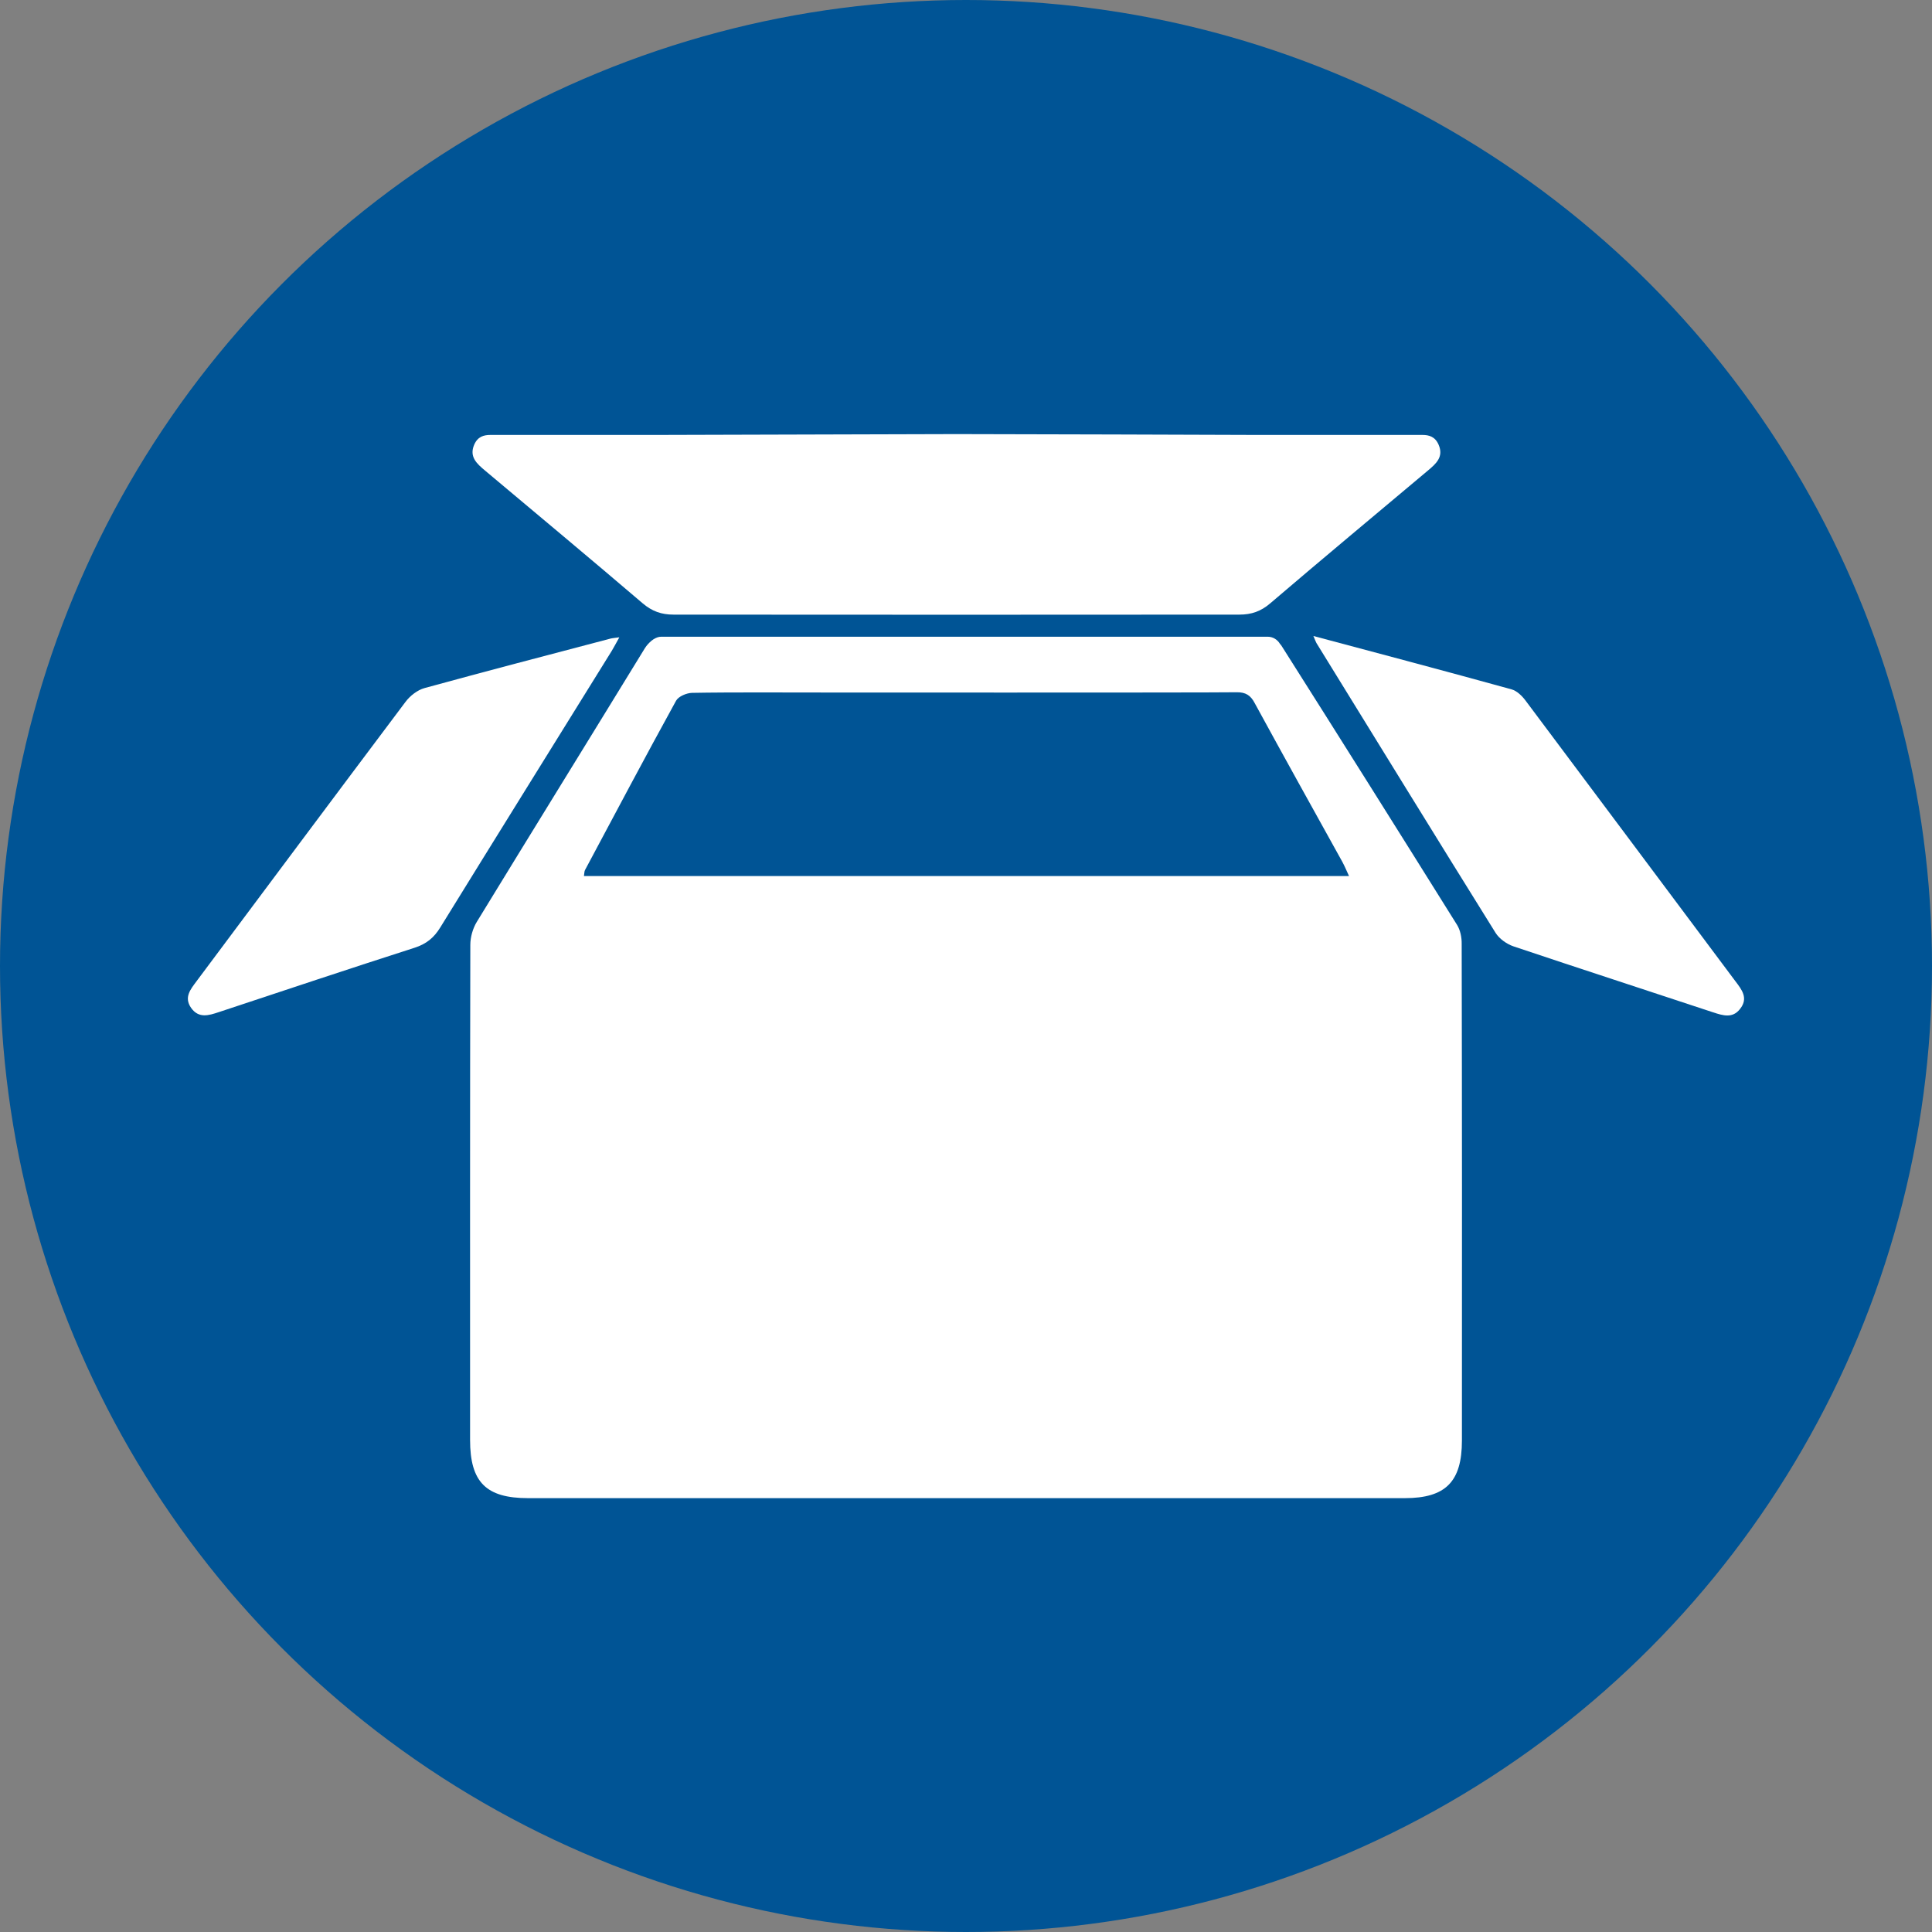
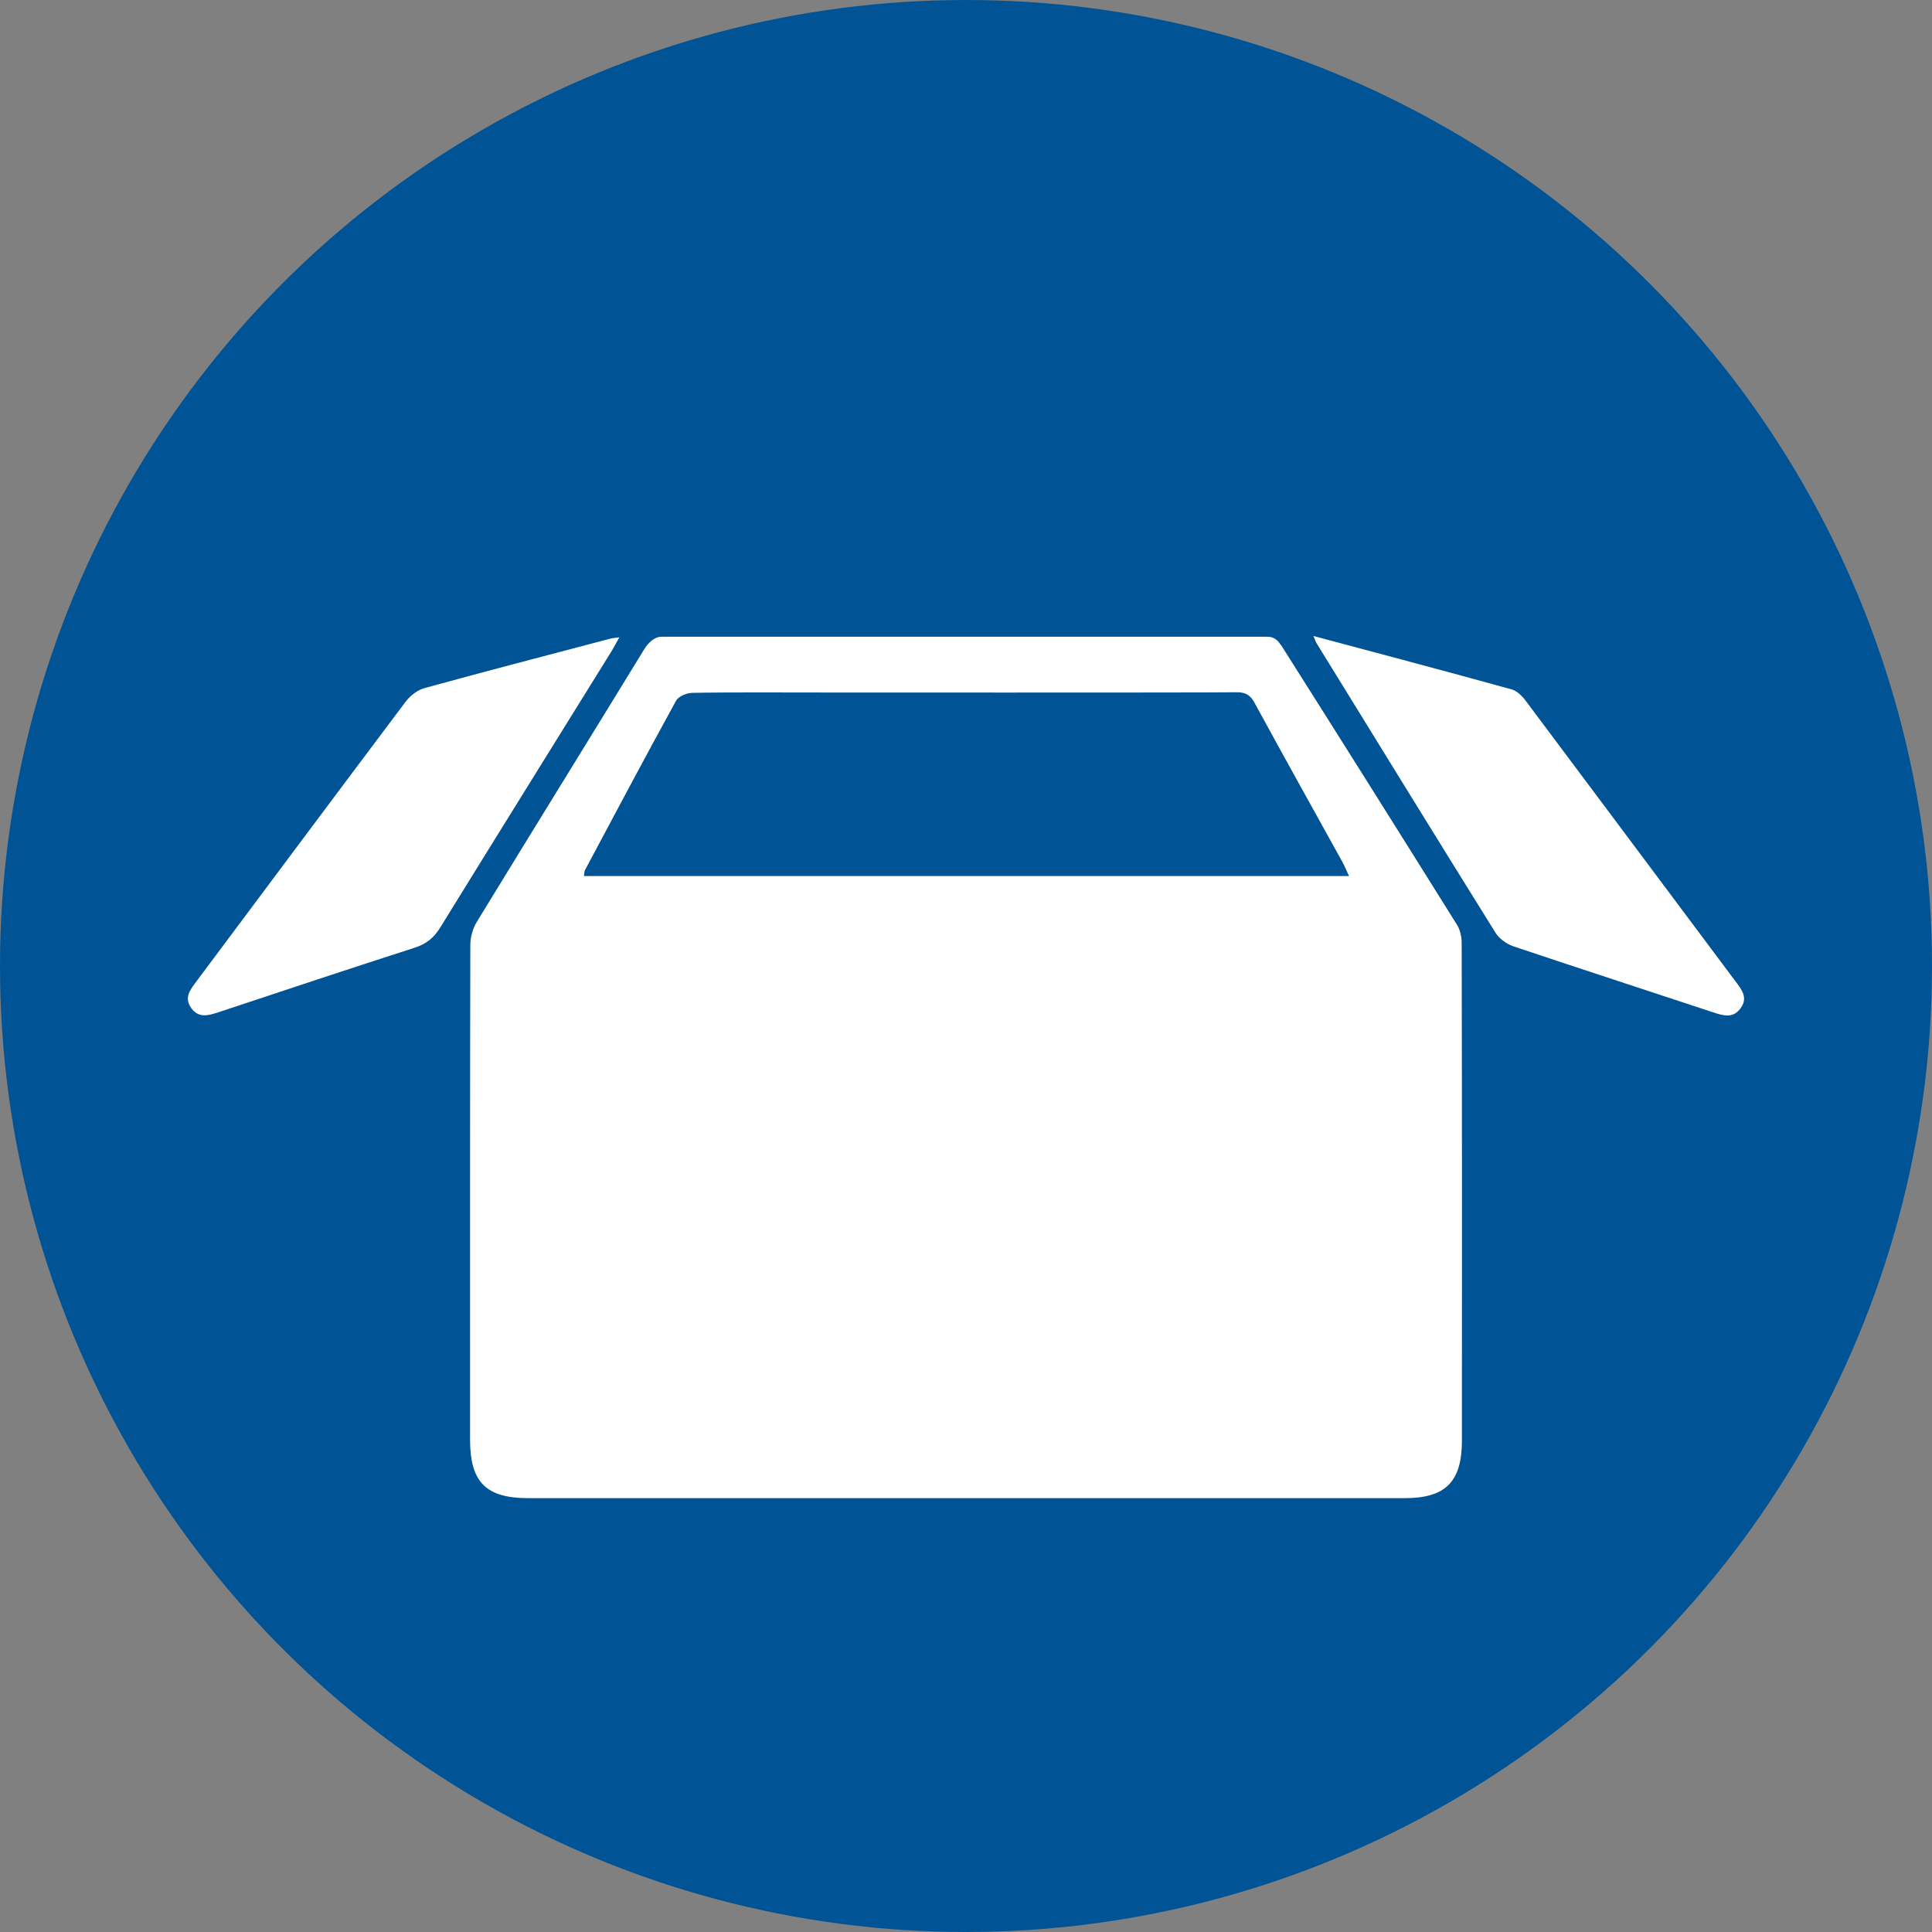
<svg xmlns="http://www.w3.org/2000/svg" version="1.1" id="art" x="0px" y="0px" width="160px" height="160px" viewBox="0 0 160 160" style="enable-background:new 0 0 160 160;" xml:space="preserve">
  <rect x="0" y="0" width="160" height="160" fill="#808080" stroke="none" />
  <style type="text/css">
	.st0{fill:#005495;}
	.st1{fill:#FFFFFF;}
</style>
  <g>
    <circle class="st0" cx="80" cy="80" r="80" />
    <g>
      <path class="st1" d="M51.29,52.78c-0.35,0.05-0.56,0.06-0.75,0.11c-5.13,1.35-10.26,2.69-15.37,4.09    c-0.6,0.16-1.22,0.65-1.59,1.15c-5.79,7.7-11.55,15.43-17.31,23.14c-0.49,0.66-1.05,1.32-0.45,2.19c0.63,0.9,1.46,0.64,2.3,0.36    c5.4-1.79,10.79-3.59,16.21-5.33c0.97-0.31,1.61-0.83,2.13-1.68c4.72-7.65,9.47-15.28,14.21-22.92    C50.86,53.58,51.03,53.24,51.29,52.78z" />
      <path class="st1" d="M143.71,81.25c-5.79-7.74-11.57-15.49-17.37-23.23c-0.29-0.39-0.72-0.81-1.16-0.93    c-5.39-1.49-10.79-2.92-16.41-4.42c0.15,0.35,0.19,0.47,0.25,0.58c4.94,8.01,9.86,16.02,14.84,24.01    c0.31,0.49,0.92,0.92,1.47,1.11c5.51,1.85,11.03,3.64,16.55,5.47c0.8,0.26,1.6,0.52,2.22-0.28    C144.82,82.66,144.24,81.95,143.71,81.25z" />
-       <path class="st1" d="M40.18,38.98c4.36,3.66,8.73,7.3,13.05,10.99c0.78,0.66,1.55,0.93,2.55,0.93c4.35,0,13.8,0,23.43,0.01    c0,0,0,0,0,0s0,0,0,0c9.62-0.01,19.08-0.01,23.43-0.01c1,0,1.78-0.27,2.55-0.93c4.32-3.69,8.69-7.33,13.05-10.99    c0.68-0.57,1.34-1.14,0.9-2.15c-0.29-0.67-0.79-0.81-1.34-0.81v0h-13.72c-7.06-0.03-15.96-0.05-24.88-0.07c0,0,0,0,0,0s0,0,0,0    c-8.92,0.02-17.82,0.05-24.88,0.07H40.61v0c-0.55,0-1.05,0.14-1.34,0.81C38.84,37.84,39.5,38.41,40.18,38.98z" />
      <path class="st1" d="M120.67,76.6c-4.83-7.73-9.68-15.45-14.56-23.15c-0.03-0.04-0.07-0.08-0.11-0.13    c-0.21-0.35-0.58-0.59-1.02-0.59H54.77c-0.23,0-0.43,0.08-0.61,0.19c-0.05,0.02-0.09,0.06-0.13,0.09    c-0.05,0.04-0.1,0.06-0.14,0.11c-0.17,0.15-0.33,0.32-0.49,0.57c-4.63,7.56-9.29,15.09-13.91,22.65    c-0.33,0.54-0.54,1.26-0.54,1.91c-0.03,13.67-0.02,27.33-0.02,41c0,3.49,1.32,4.82,4.8,4.82h72.61c3.38,0,4.73-1.36,4.73-4.77    c0.01-13.71,0.01-27.41-0.02-41.12C121.06,77.64,120.94,77.04,120.67,76.6z M48.36,72.54c0.04-0.25,0.03-0.38,0.09-0.49    c2.5-4.68,4.98-9.37,7.54-14.02c0.2-0.36,0.87-0.64,1.32-0.65c3-0.06,9.32-0.03,9.32-0.03s32.87,0.02,35.78-0.02    c0.75-0.01,1.16,0.25,1.5,0.9c2.4,4.4,4.83,8.77,7.26,13.15c0.19,0.35,0.34,0.72,0.55,1.17H48.36z" />
    </g>
  </g>
</svg>